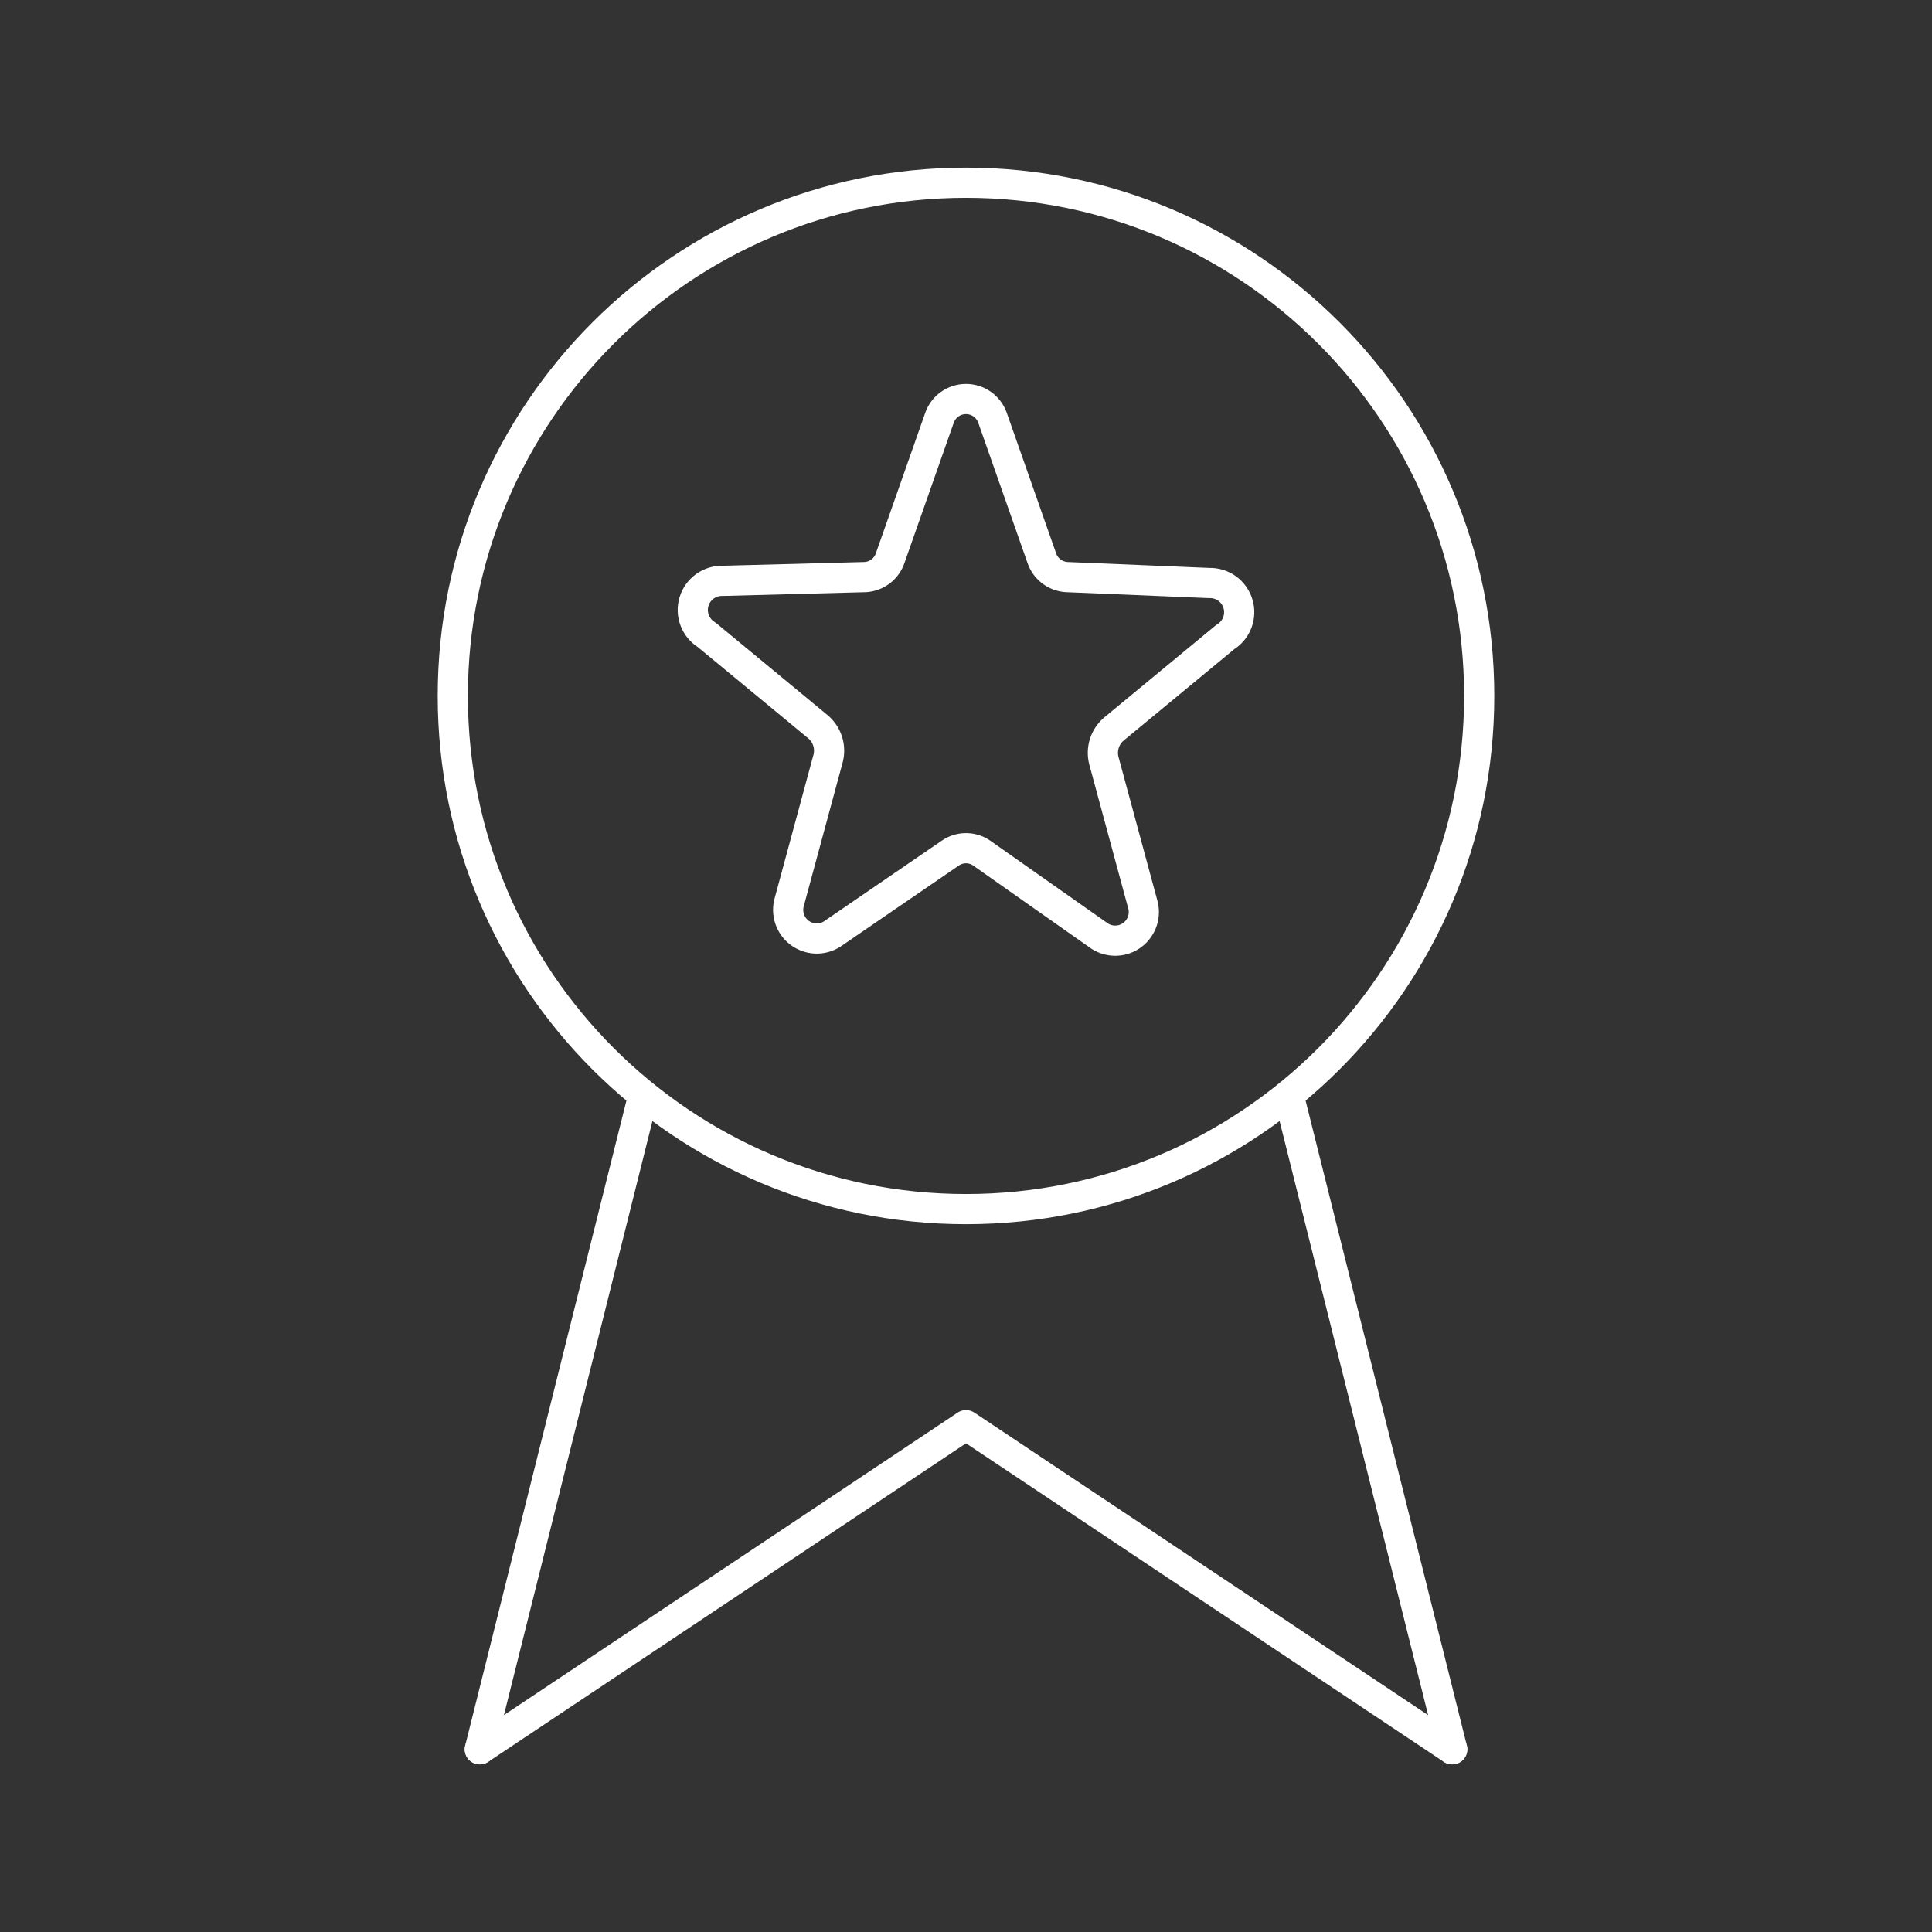
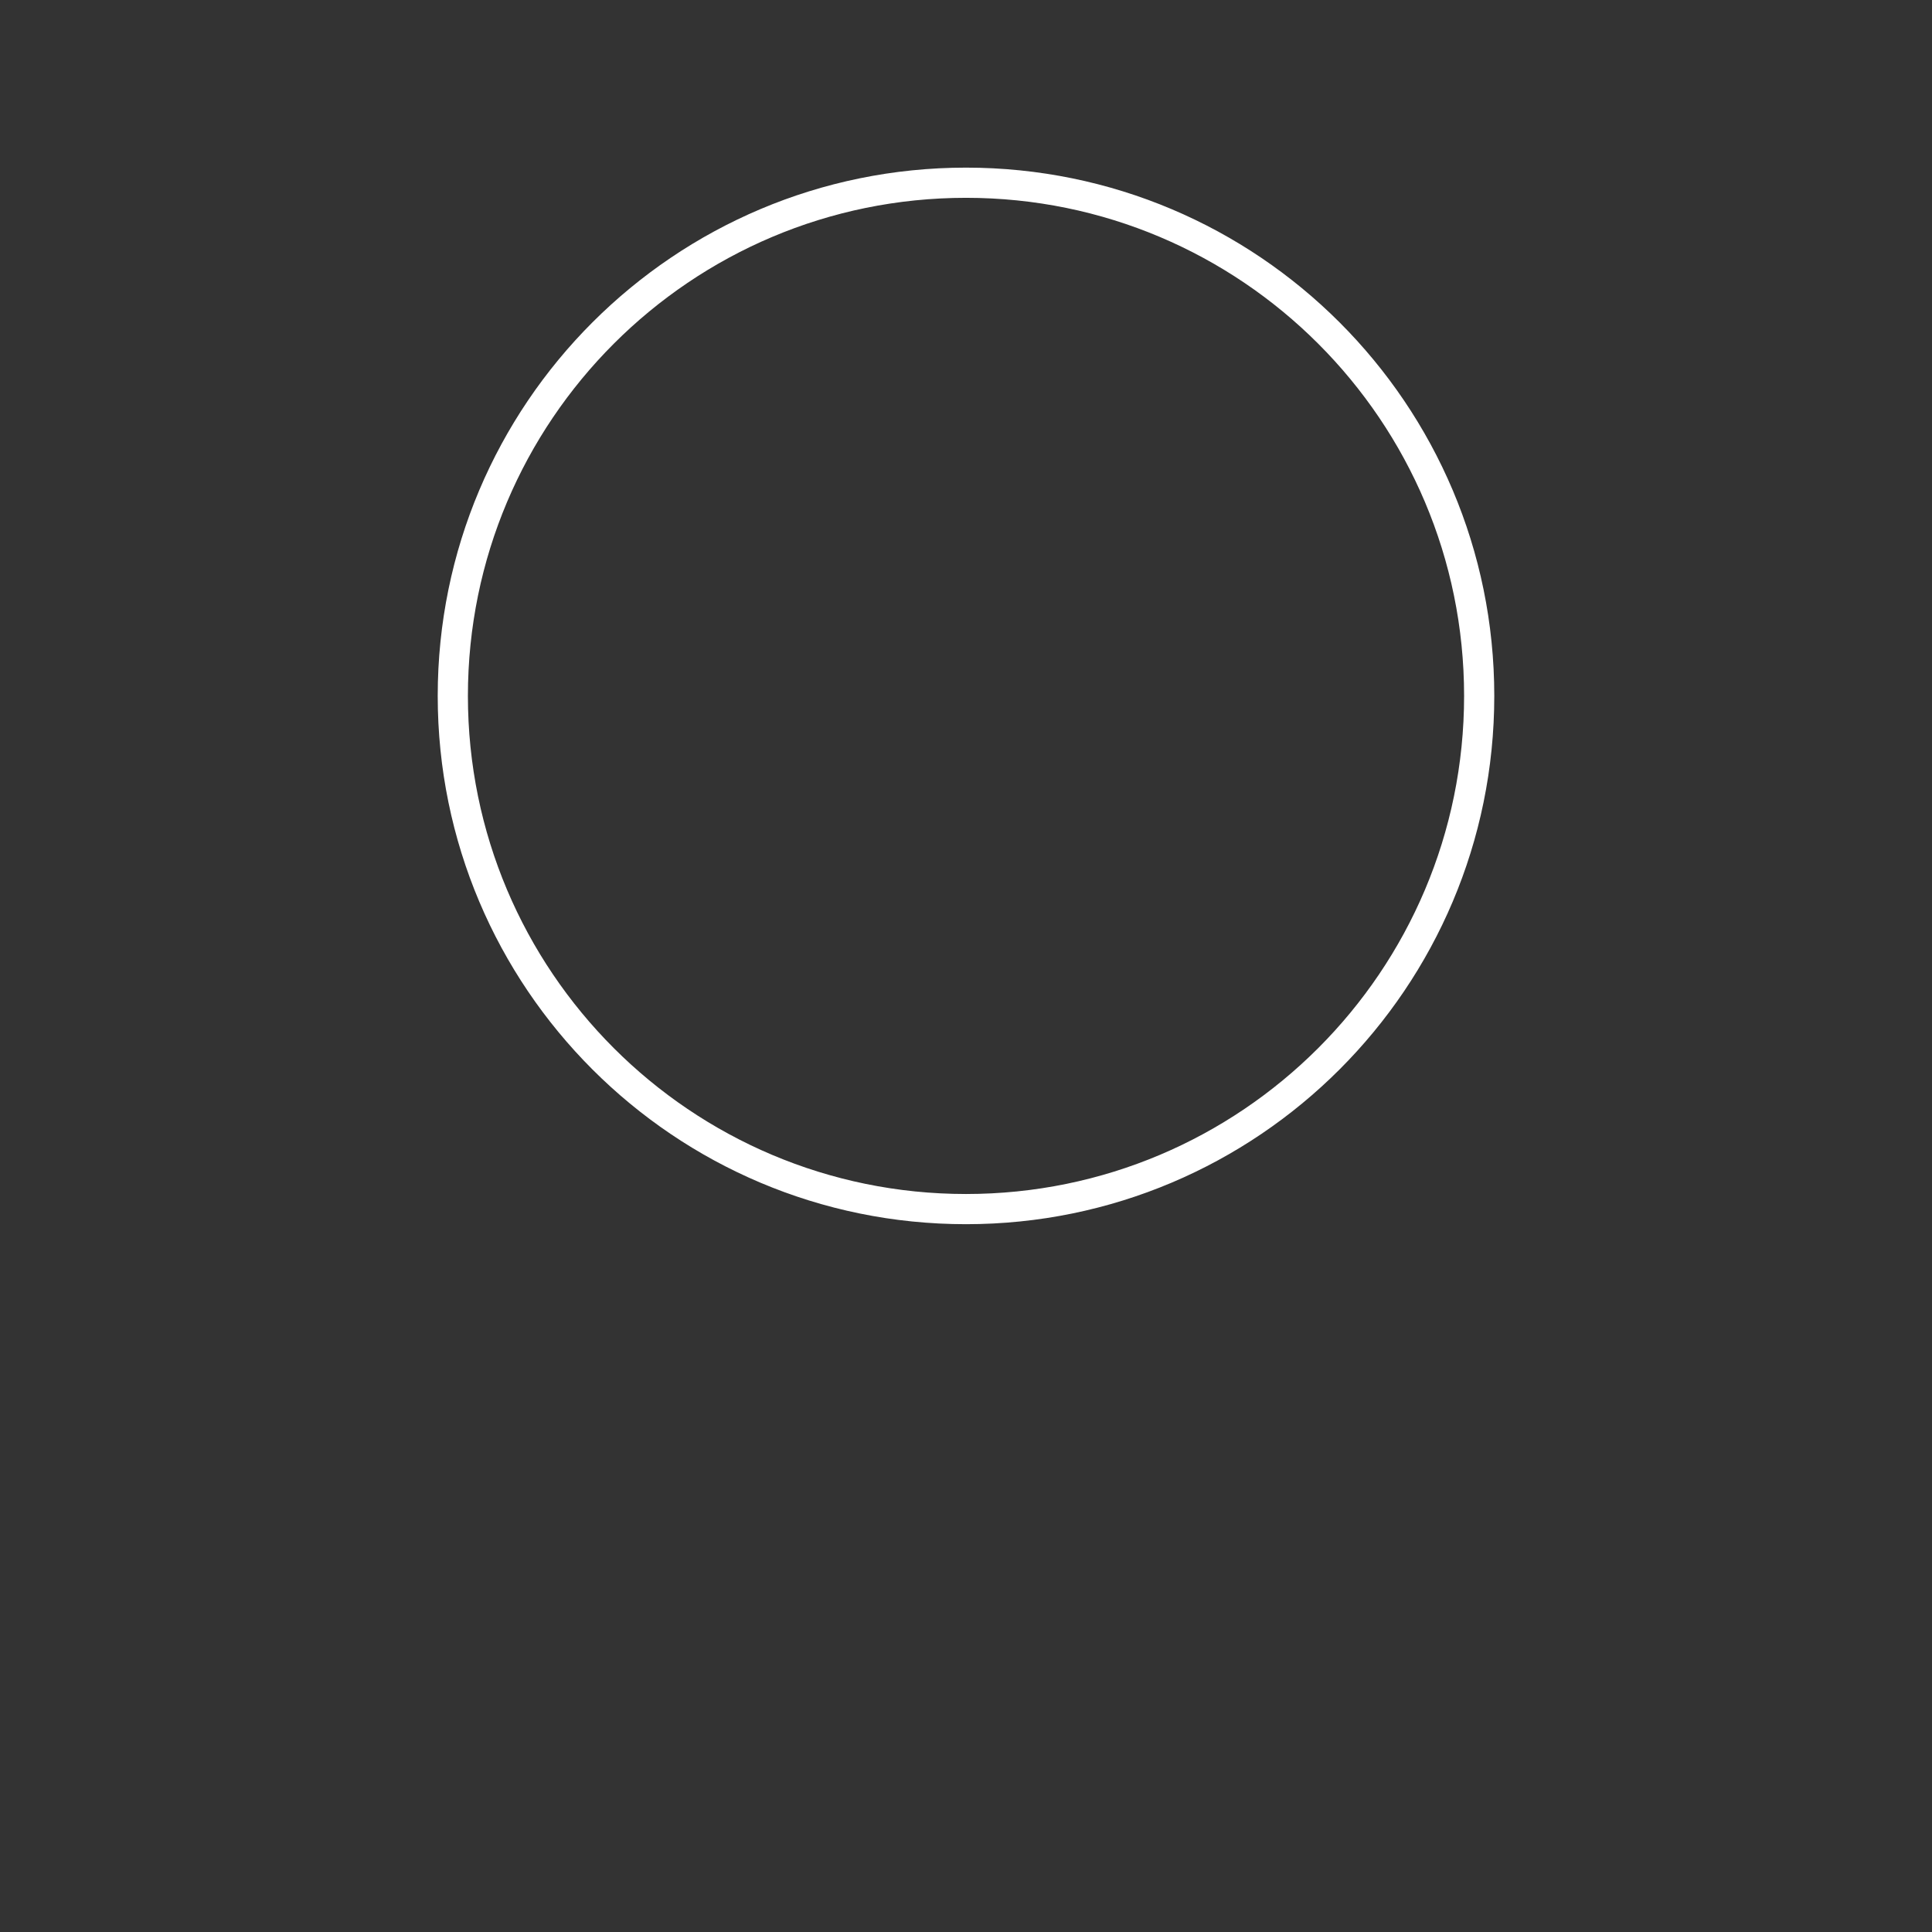
<svg xmlns="http://www.w3.org/2000/svg" width="64" height="64" viewBox="0 0 64 64" fill="none">
  <rect x="0" y="0" width="64" height="64" fill="#333333" stroke="none" />
-   <path d="M15.895 57.947L32 47.211L48.105 57.947" stroke="white" stroke-linecap="round" stroke-linejoin="round" />
-   <path d="M15.895 57.947L21.263 36.474" stroke="white" stroke-linecap="round" stroke-linejoin="round" />
-   <path d="M48.107 57.947L42.738 36.474" stroke="white" stroke-linecap="round" stroke-linejoin="round" />
  <path d="M32 40.053C41.389 40.053 49 32.441 49 23.053C49 13.664 41.389 6.053 32 6.053C22.611 6.053 15 13.664 15 23.053C15 32.441 22.611 40.053 32 40.053Z" stroke="white" stroke-linecap="round" stroke-linejoin="round" />
-   <path d="M32.877 13.837L34.505 18.471C34.562 18.649 34.671 18.805 34.818 18.92C34.964 19.035 35.142 19.103 35.328 19.116L40.052 19.313C40.265 19.306 40.475 19.369 40.648 19.494C40.821 19.618 40.948 19.797 41.009 20.001C41.071 20.205 41.063 20.424 40.987 20.623C40.911 20.822 40.771 20.991 40.589 21.102L36.885 24.162C36.744 24.287 36.639 24.448 36.582 24.627C36.526 24.807 36.519 24.999 36.563 25.182L37.851 29.942C37.906 30.127 37.904 30.324 37.844 30.507C37.784 30.691 37.669 30.851 37.516 30.968C37.362 31.085 37.177 31.152 36.984 31.16C36.792 31.169 36.601 31.118 36.438 31.016L32.519 28.26C32.366 28.154 32.185 28.098 32 28.098C31.814 28.098 31.633 28.154 31.481 28.26L27.562 30.944C27.398 31.047 27.208 31.097 27.015 31.089C26.823 31.08 26.637 31.013 26.483 30.896C26.33 30.78 26.215 30.619 26.156 30.436C26.096 30.253 26.093 30.055 26.148 29.87L27.436 25.11C27.48 24.927 27.474 24.735 27.417 24.556C27.36 24.376 27.256 24.215 27.114 24.09L23.41 21.03C23.229 20.919 23.089 20.75 23.013 20.551C22.937 20.352 22.929 20.133 22.99 19.929C23.051 19.725 23.178 19.547 23.351 19.422C23.525 19.298 23.734 19.234 23.947 19.241L28.671 19.116C28.857 19.103 29.035 19.035 29.182 18.92C29.329 18.805 29.438 18.649 29.494 18.471L31.123 13.837C31.187 13.656 31.306 13.499 31.463 13.388C31.62 13.277 31.808 13.218 32 13.218C32.192 13.218 32.379 13.277 32.536 13.388C32.693 13.499 32.812 13.656 32.877 13.837Z" stroke="white" stroke-linecap="round" stroke-linejoin="round" />
</svg>